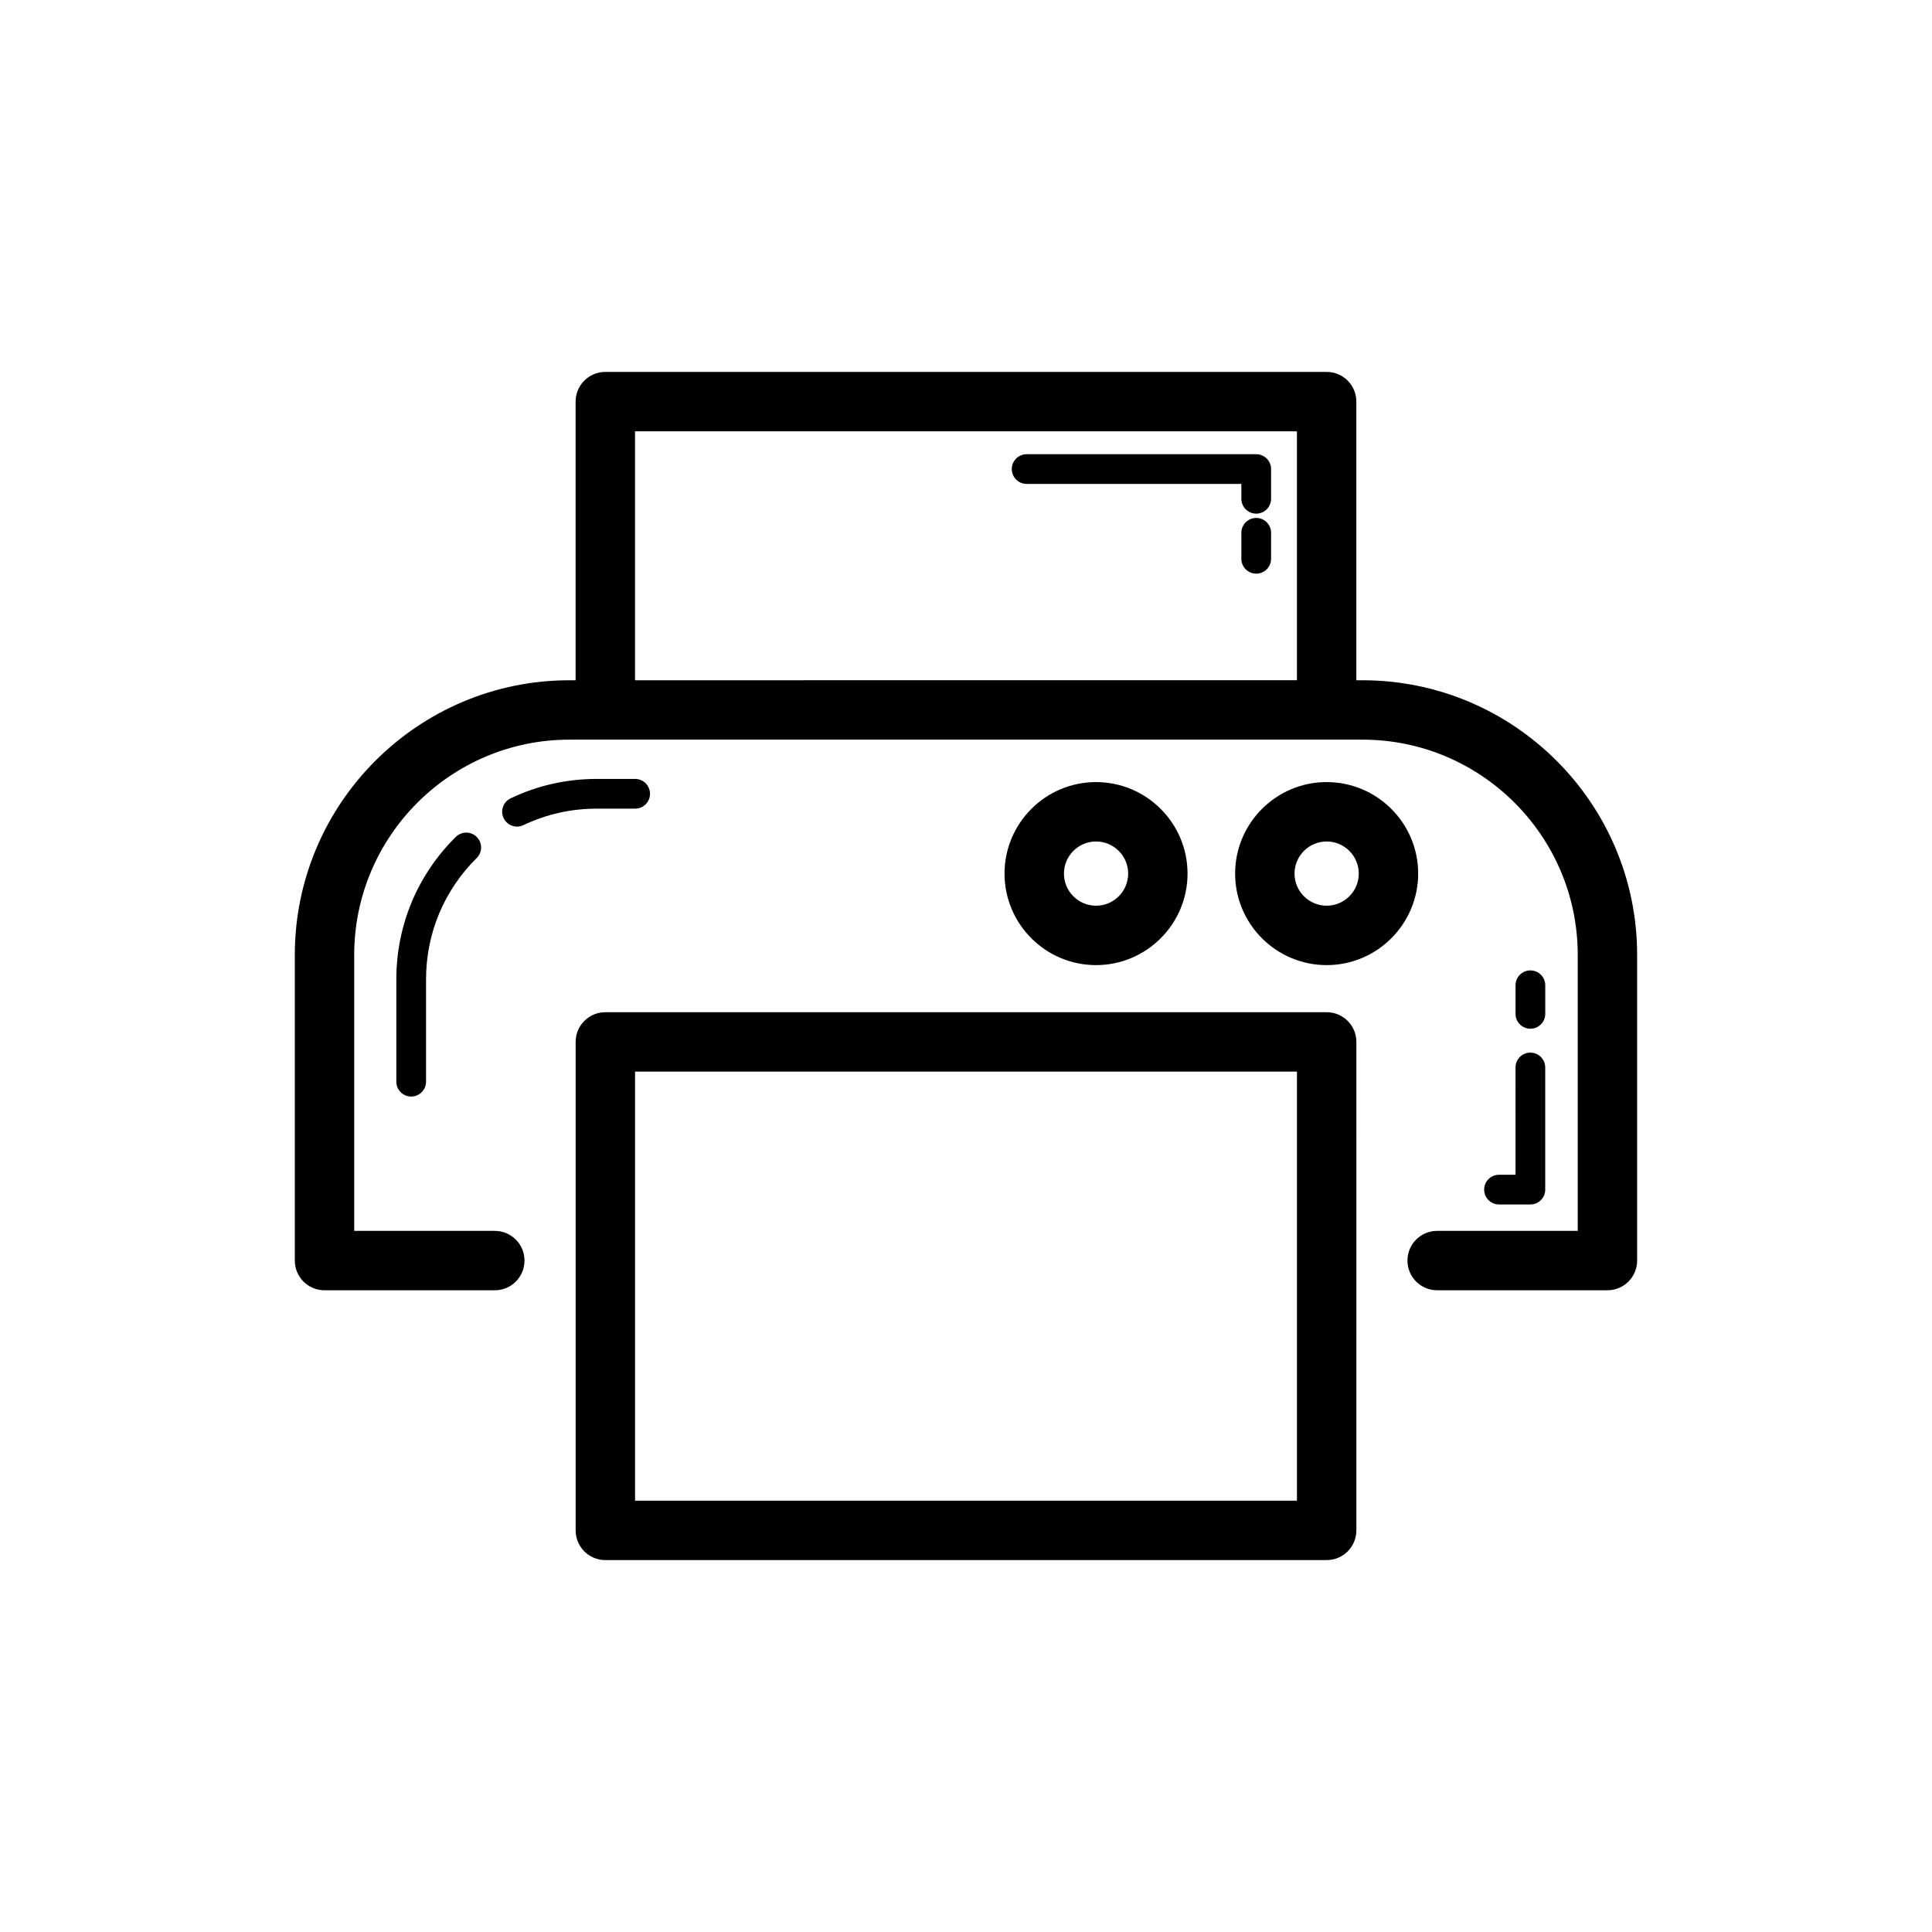
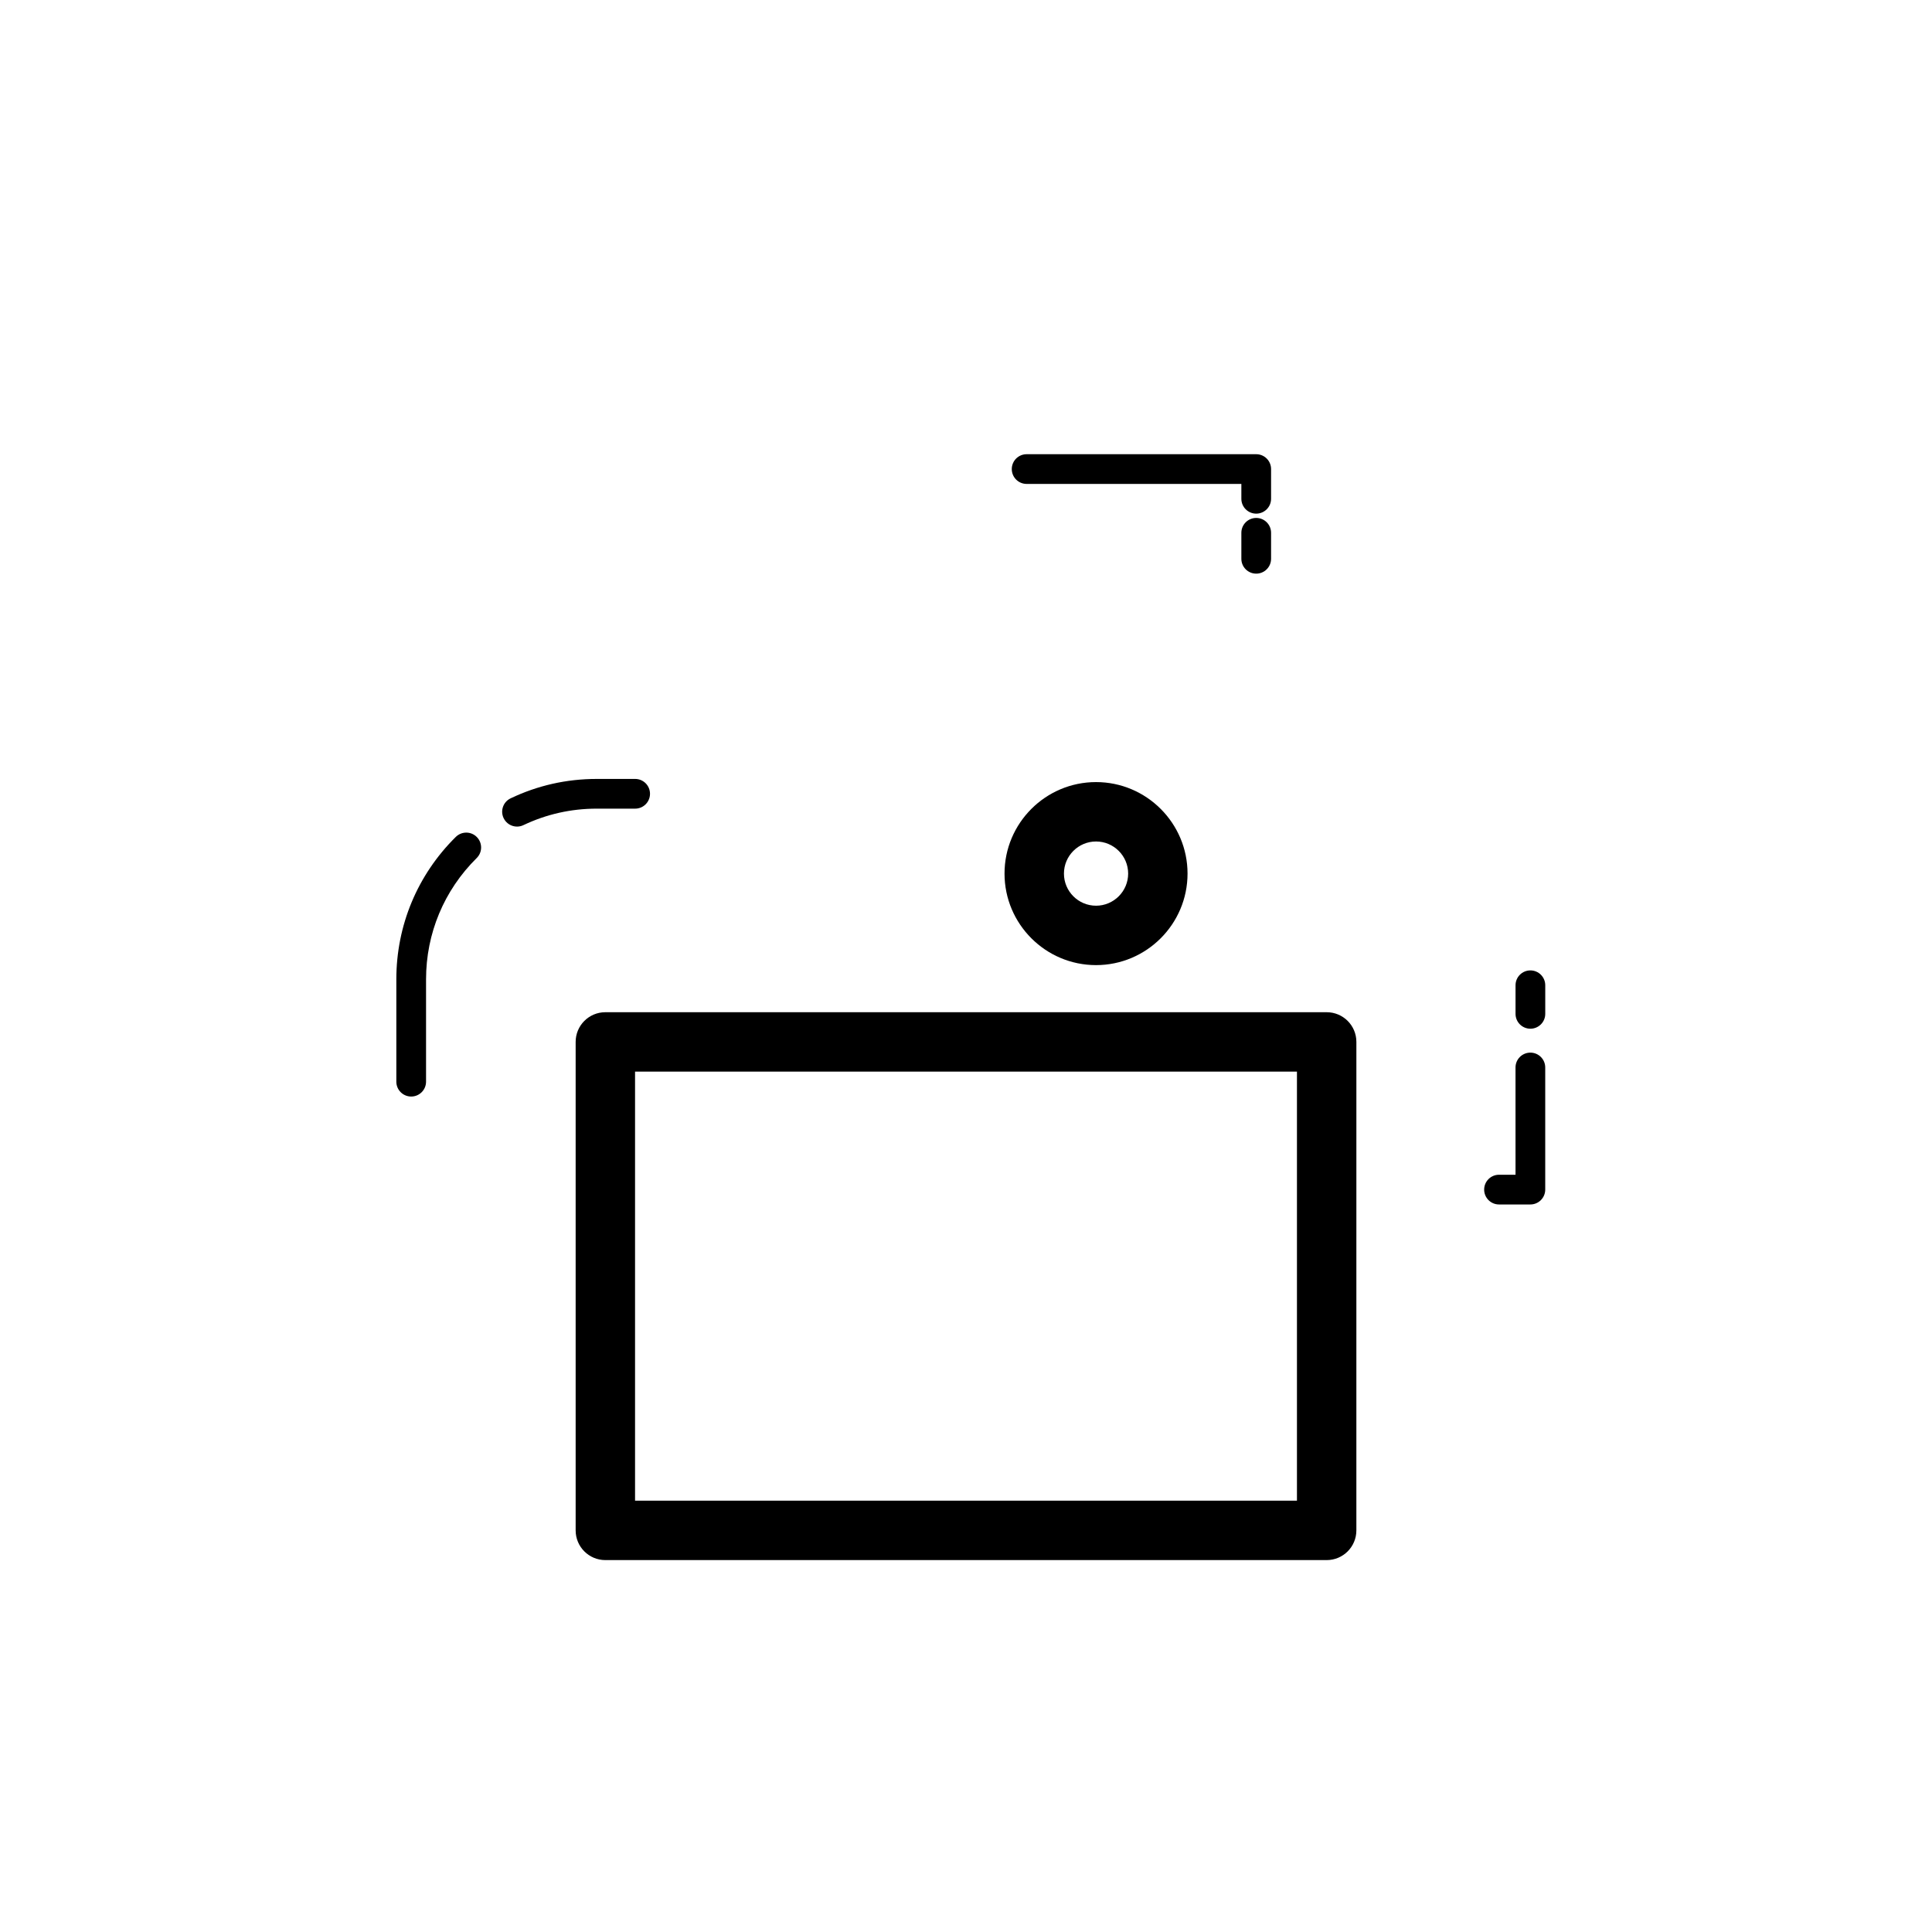
<svg xmlns="http://www.w3.org/2000/svg" fill="#000000" width="800px" height="800px" version="1.1" viewBox="144 144 512 512">
  <g>
-     <path d="m230 485.94h45.125c4.352 0 7.871-3.523 7.871-7.871s-3.519-7.871-7.871-7.871l-37.254-0.004v-73.133c0-31.453 25.59-57.047 57.043-57.047h210.16c31.449 0 57.043 25.59 57.043 57.047v73.133h-37.254c-4.352 0-7.871 3.523-7.871 7.871s3.519 7.871 7.871 7.871h45.125c4.352 0 7.871-3.523 7.871-7.871v-81c0-40.137-32.648-72.789-72.785-72.789h-1.629v-73.844c0-4.348-3.519-7.871-7.871-7.871h-191.16c-4.352 0-7.871 3.523-7.871 7.871v73.844h-1.629c-40.137 0-72.785 32.652-72.785 72.789v81.004c0 4.348 3.519 7.871 7.871 7.871zm82.289-227.64h175.41v65.969l-175.41 0.004z" />
    <path d="m264.79 365.79c-10.164 10.047-15.758 23.457-15.758 37.754v27.113c0 2.176 1.762 3.938 3.938 3.938s3.938-1.762 3.938-3.938v-27.113c0-12.176 4.766-23.598 13.422-32.156 1.547-1.531 1.562-4.019 0.031-5.566-1.527-1.551-4.016-1.559-5.57-0.031z" />
    <path d="m312.32 358.3c2.176 0 3.938-1.762 3.938-3.938 0-2.176-1.762-3.938-3.938-3.938h-10.18c-7.988 0-15.668 1.73-22.816 5.141-1.969 0.934-2.797 3.281-1.859 5.246 0.676 1.414 2.082 2.242 3.551 2.242 0.57 0 1.145-0.121 1.691-0.383 6.09-2.898 12.629-4.371 19.434-4.371z" />
    <path d="m304.42 557.44h191.16c4.352 0 7.871-3.523 7.871-7.871l0.004-129.45c0-4.348-3.519-7.871-7.871-7.871h-191.16c-4.352 0-7.871 3.523-7.871 7.871v129.45c0 4.348 3.519 7.871 7.871 7.871zm7.875-129.45h175.41v113.71h-175.41z" />
-     <path d="m519.83 375.51c0-13.371-10.879-24.25-24.254-24.25s-24.254 10.879-24.254 24.25c0 13.371 10.879 24.254 24.254 24.254s24.254-10.883 24.254-24.254zm-32.766 0c0-4.688 3.82-8.508 8.512-8.508 4.688 0 8.512 3.816 8.512 8.508 0 4.691-3.82 8.512-8.512 8.512-4.691-0.004-8.512-3.82-8.512-8.512z" />
    <path d="m458.71 375.51c0-13.371-10.879-24.25-24.254-24.25-13.367 0-24.246 10.879-24.246 24.25 0 13.371 10.879 24.254 24.246 24.254 13.379 0 24.254-10.883 24.254-24.254zm-32.754 0c0-4.688 3.812-8.508 8.504-8.508 4.688 0 8.512 3.816 8.512 8.508 0 4.691-3.82 8.512-8.512 8.512-4.691-0.004-8.504-3.82-8.504-8.512z" />
    <path d="m476.91 264.37h-60.84c-2.176 0-3.938 1.762-3.938 3.938 0 2.176 1.762 3.938 3.938 3.938h56.902v3.938c0 2.176 1.762 3.938 3.938 3.938 2.176 0 3.938-1.762 3.938-3.938v-7.871c0-2.18-1.762-3.941-3.938-3.941z" />
    <path d="m476.91 281.26c-2.176 0-3.938 1.762-3.938 3.938v6.887c0 2.176 1.762 3.938 3.938 3.938 2.176 0 3.938-1.762 3.938-3.938v-6.887c0-2.18-1.762-3.938-3.938-3.938z" />
    <path d="m545.63 455.32h-4.375c-2.176 0-3.938 1.762-3.938 3.938 0 2.176 1.762 3.938 3.938 3.938h8.309c2.176 0 3.938-1.762 3.938-3.938v-32.363c0-2.176-1.762-3.938-3.938-3.938-2.176 0-3.938 1.762-3.938 3.938z" />
    <path d="m549.57 416.62c2.176 0 3.938-1.762 3.938-3.938v-7.578c0-2.176-1.762-3.938-3.938-3.938-2.176 0-3.938 1.762-3.938 3.938v7.578c0.004 2.18 1.762 3.938 3.938 3.938z" />
  </g>
</svg>